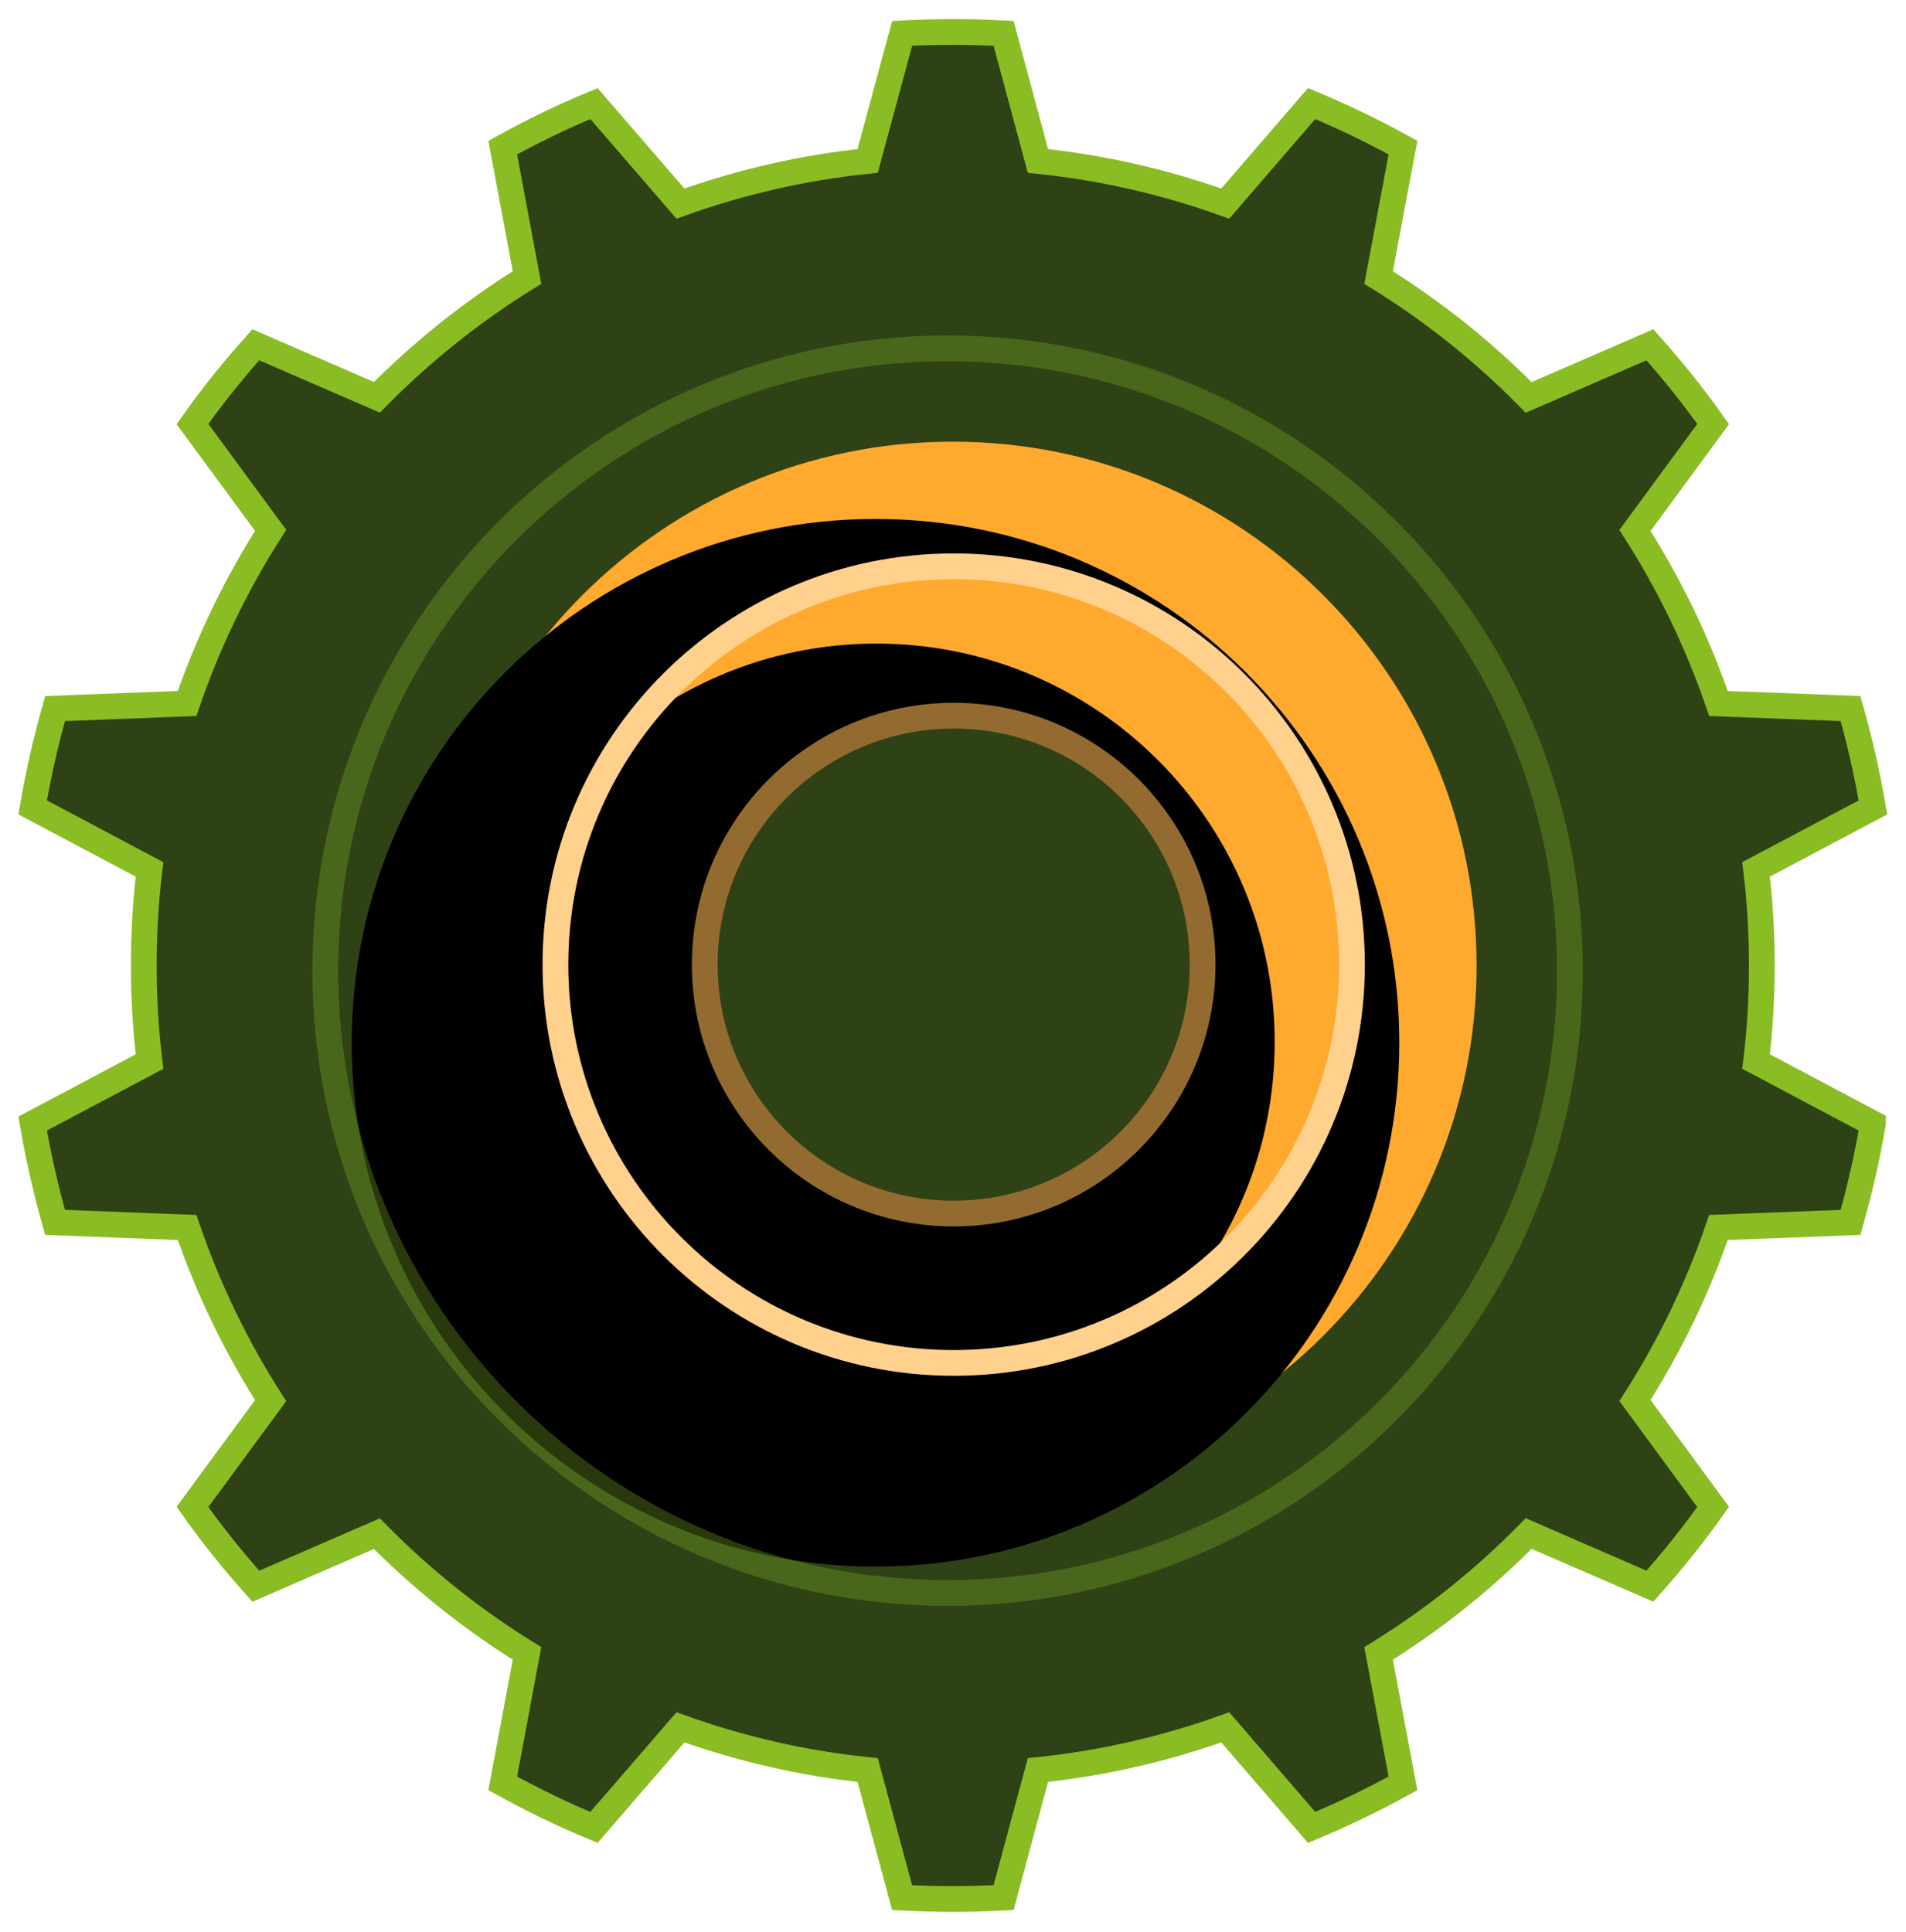
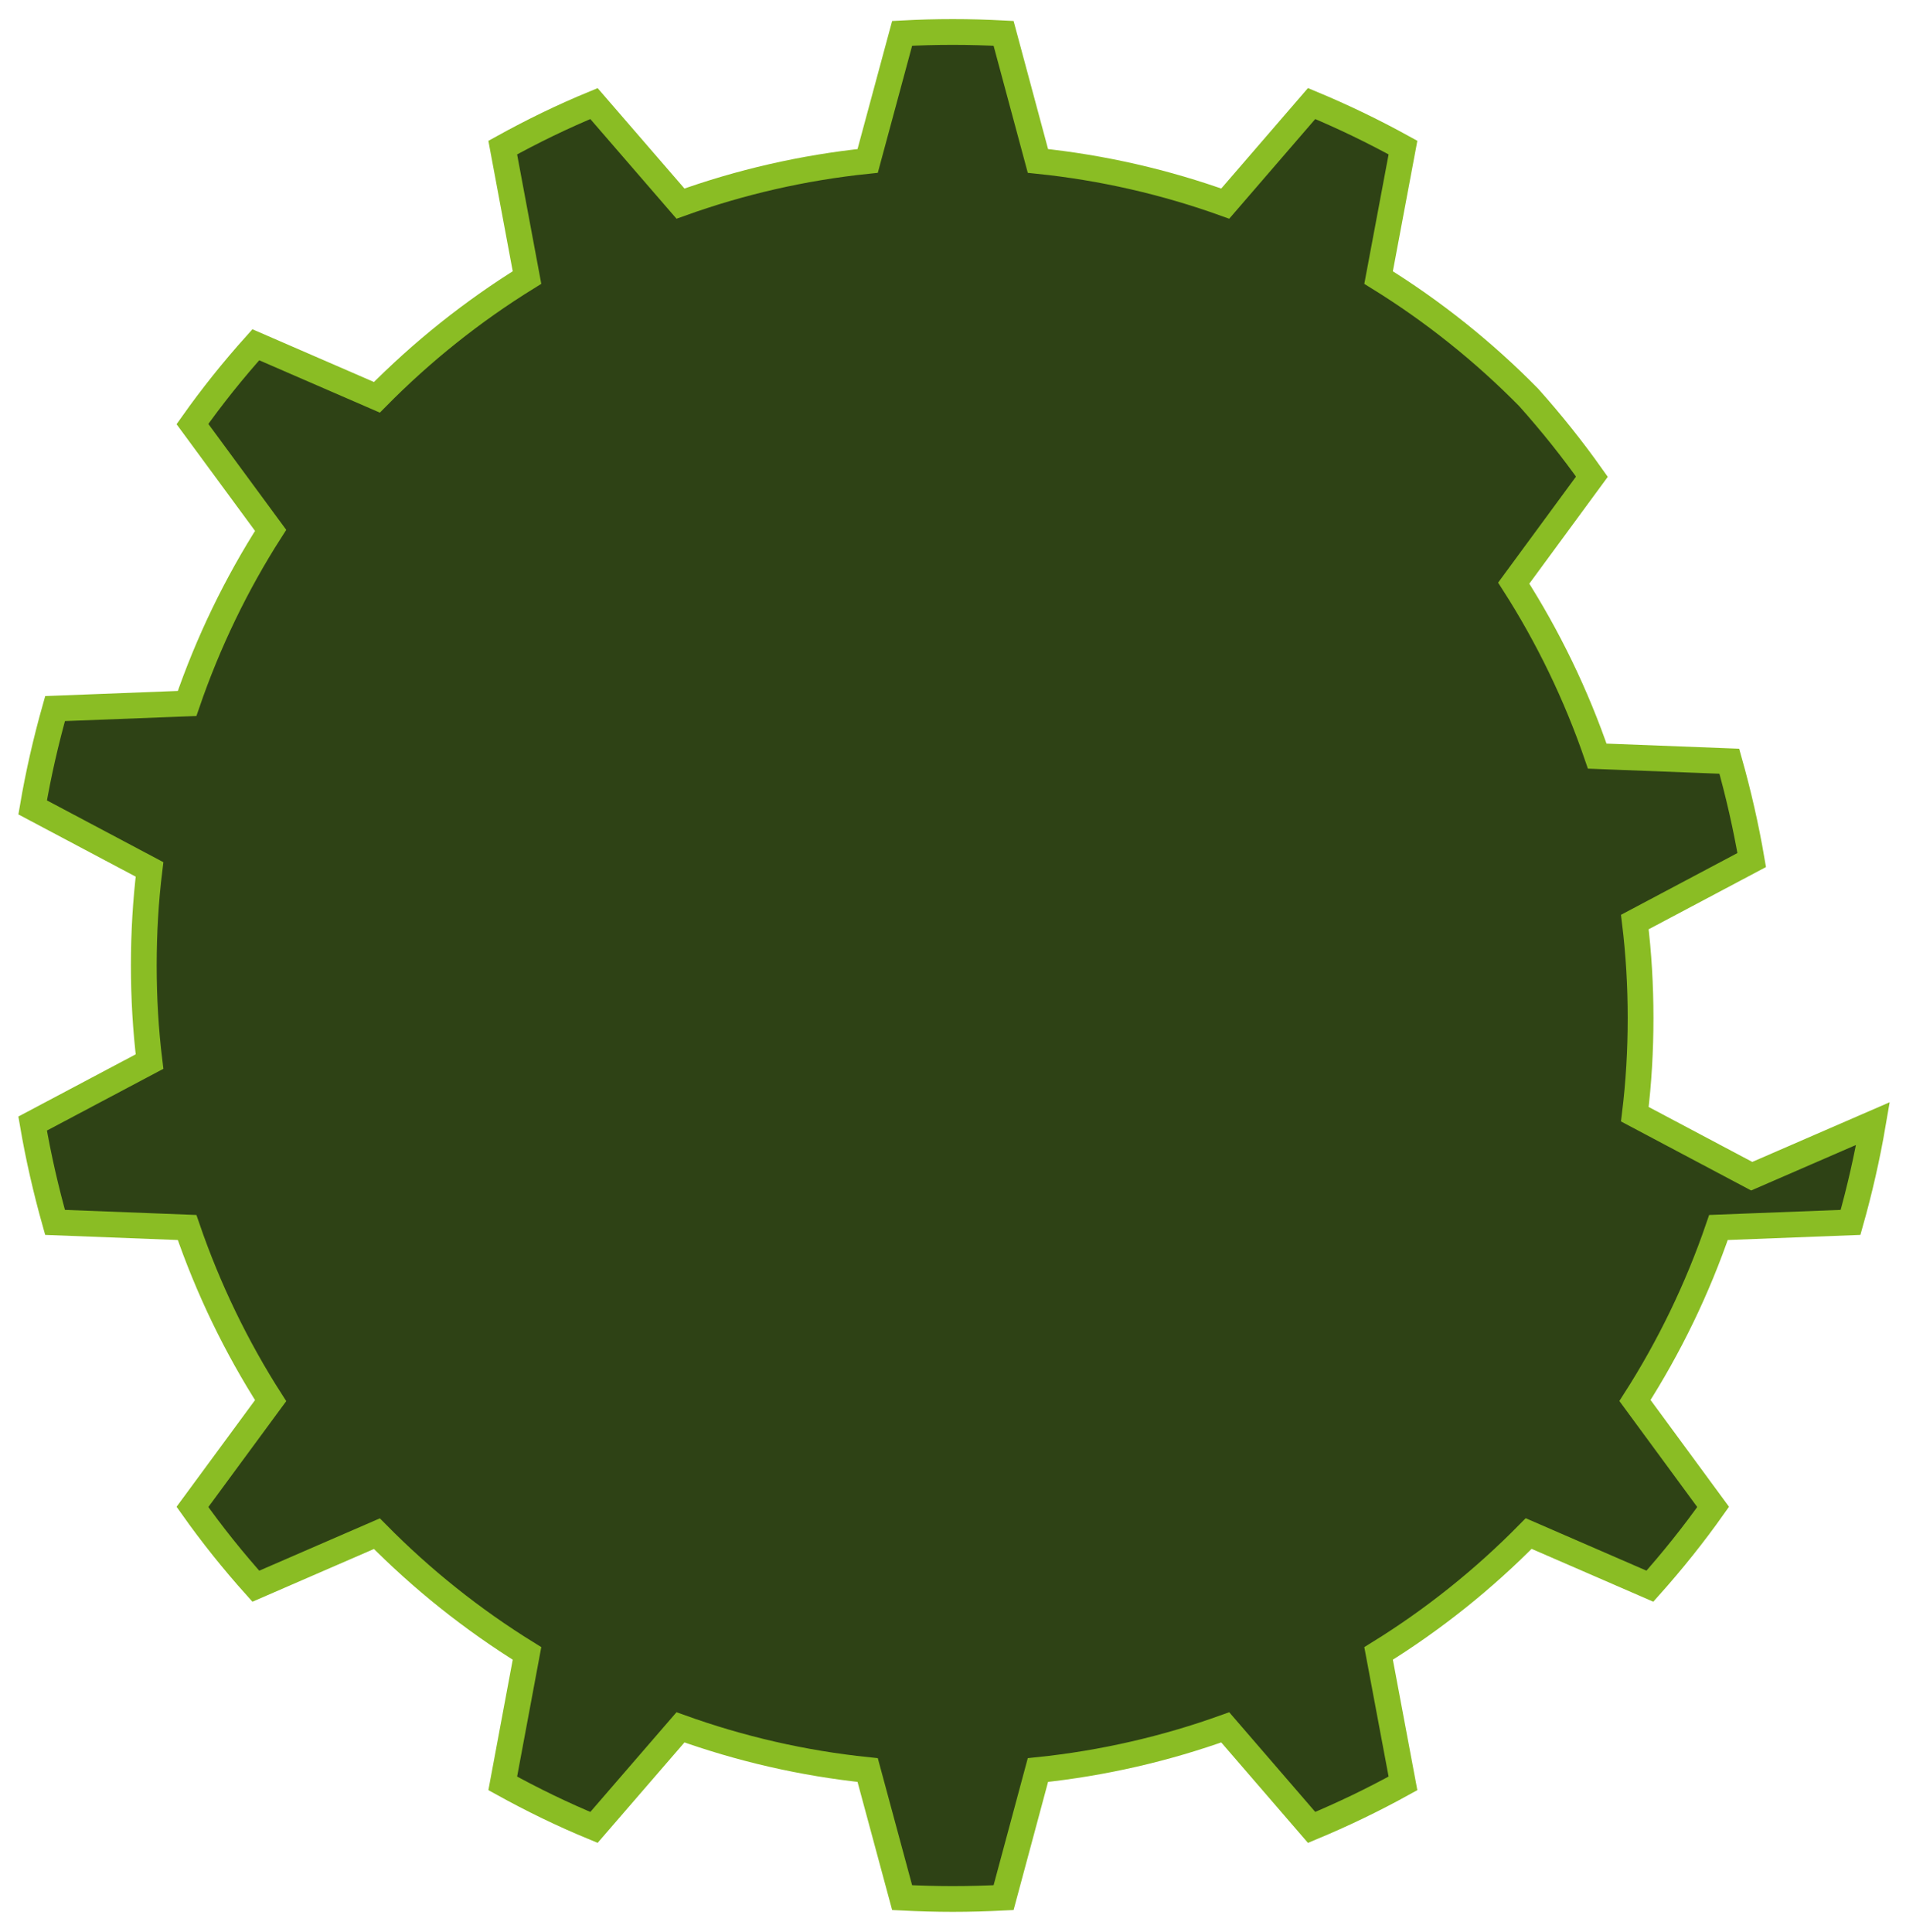
<svg xmlns="http://www.w3.org/2000/svg" xmlns:xlink="http://www.w3.org/1999/xlink" width="74" height="75" viewBox="0 0 74 75">
  <defs>
    <filter id="16vlpwux6b" width="132%" height="132%" x="-16%" y="-16%" filterUnits="objectBoundingBox">
      <feGaussianBlur in="SourceAlpha" result="shadowBlurInner1" stdDeviation="5" />
      <feOffset dx="-3" dy="3" in="shadowBlurInner1" result="shadowOffsetInner1" />
      <feComposite in="shadowOffsetInner1" in2="SourceAlpha" k2="-1" k3="1" operator="arithmetic" result="shadowInnerInner1" />
      <feColorMatrix in="shadowInnerInner1" values="0 0 0 0 1 0 0 0 0 0.767 0 0 0 0 0.428 0 0 0 1 0" />
    </filter>
    <filter id="qsn0nfg2yd" width="145.3%" height="145.3%" x="-22.6%" y="-22.6%" filterUnits="objectBoundingBox">
      <feGaussianBlur in="SourceAlpha" result="shadowBlurInner1" stdDeviation="5" />
      <feOffset dx="-3" dy="3" in="shadowBlurInner1" result="shadowOffsetInner1" />
      <feComposite in="shadowOffsetInner1" in2="SourceAlpha" k2="-1" k3="1" operator="arithmetic" result="shadowInnerInner1" />
      <feColorMatrix in="shadowInnerInner1" values="0 0 0 0 0.538 0 0 0 0 0.344 0 0 0 0 0.06 0 0 0 1 0" />
    </filter>
-     <path id="495w0e7sna" d="M56.328 36.483c0 11.232-9.104 20.337-20.336 20.337-11.231 0-20.336-9.105-20.336-20.337 0-11.231 9.105-20.336 20.336-20.336 11.232 0 20.336 9.105 20.336 20.336" />
-     <path id="q6a9arnsmc" d="M51.49 36.45c0 8.54-6.923 15.463-15.464 15.463-8.539 0-15.462-6.924-15.462-15.464s6.923-15.463 15.462-15.463c8.54 0 15.464 6.923 15.464 15.463" />
  </defs>
  <g fill="none" fill-rule="evenodd">
    <g>
      <g>
-         <path fill="#2E4215" stroke="#8ABD24" d="M71.717 42.62c-.223 1.305-.517 2.585-.87 3.837l-5.128.198c-.816 2.382-1.908 4.634-3.242 6.717l3.035 4.131c-.759 1.073-1.58 2.097-2.455 3.078l-4.707-2.044c-1.744 1.774-3.7 3.34-5.827 4.654l.947 5.045c-1.145.633-2.329 1.203-3.547 1.71l-3.353-3.885c-2.31.831-4.75 1.397-7.273 1.658l-1.333 4.953c-.653.033-1.31.053-1.972.053-.662 0-1.314-.02-1.967-.053l-1.338-4.953c-2.523-.261-4.958-.827-7.268-1.658l-3.358 3.885c-1.218-.502-2.397-1.077-3.542-1.71l.942-5.045c-2.126-1.315-4.078-2.875-5.828-4.649l-4.701 2.04c-.88-.982-1.701-2.006-2.46-3.079l3.035-4.126c-1.334-2.083-2.426-4.34-3.243-6.722l-5.127-.198C.785 45.205.49 43.925.267 42.62l4.538-2.406c-.15-1.223-.222-2.47-.222-3.73 0-1.262.072-2.509.222-3.731L.268 30.346c.222-1.304.517-2.585.87-3.837l5.126-.198c.817-2.382 1.91-4.639 3.243-6.721l-3.035-4.127c.759-1.073 1.58-2.097 2.46-3.078l4.701 2.04c1.75-1.774 3.702-3.335 5.828-4.65l-.942-5.044c1.145-.633 2.324-1.208 3.542-1.71l3.358 3.884c2.31-.831 4.745-1.396 7.268-1.657L34.025.295C34.678.26 35.33.242 35.992.242c.662 0 1.32.019 1.972.053l1.333 4.953c2.523.26 4.963.826 7.273 1.657l3.353-3.885c1.218.507 2.402 1.078 3.547 1.71l-.947 5.046c2.126 1.314 4.083 2.88 5.827 4.653l4.707-2.044c.875.98 1.696 2.005 2.455 3.078l-3.035 4.132c1.334 2.082 2.426 4.334 3.242 6.716l5.128.198c.353 1.252.647 2.533.87 3.837l-4.538 2.407c.15 1.222.223 2.469.223 3.73 0 1.261-.073 2.508-.223 3.73l4.538 2.407z" transform="translate(-15 -4406) translate(16 4407)" />
+         <path fill="#2E4215" stroke="#8ABD24" d="M71.717 42.62c-.223 1.305-.517 2.585-.87 3.837l-5.128.198c-.816 2.382-1.908 4.634-3.242 6.717l3.035 4.131c-.759 1.073-1.58 2.097-2.455 3.078l-4.707-2.044c-1.744 1.774-3.7 3.34-5.827 4.654l.947 5.045c-1.145.633-2.329 1.203-3.547 1.71l-3.353-3.885c-2.31.831-4.75 1.397-7.273 1.658l-1.333 4.953c-.653.033-1.31.053-1.972.053-.662 0-1.314-.02-1.967-.053l-1.338-4.953c-2.523-.261-4.958-.827-7.268-1.658l-3.358 3.885c-1.218-.502-2.397-1.077-3.542-1.71l.942-5.045c-2.126-1.315-4.078-2.875-5.828-4.649l-4.701 2.04c-.88-.982-1.701-2.006-2.46-3.079l3.035-4.126c-1.334-2.083-2.426-4.34-3.243-6.722l-5.127-.198C.785 45.205.49 43.925.267 42.62l4.538-2.406c-.15-1.223-.222-2.47-.222-3.73 0-1.262.072-2.509.222-3.731L.268 30.346c.222-1.304.517-2.585.87-3.837l5.126-.198c.817-2.382 1.91-4.639 3.243-6.721l-3.035-4.127c.759-1.073 1.58-2.097 2.46-3.078l4.701 2.04c1.75-1.774 3.702-3.335 5.828-4.65l-.942-5.044c1.145-.633 2.324-1.208 3.542-1.71l3.358 3.884c2.31-.831 4.745-1.396 7.268-1.657L34.025.295C34.678.26 35.33.242 35.992.242c.662 0 1.32.019 1.972.053l1.333 4.953c2.523.26 4.963.826 7.273 1.657l3.353-3.885c1.218.507 2.402 1.078 3.547 1.71l-.947 5.046c2.126 1.314 4.083 2.88 5.827 4.653c.875.98 1.696 2.005 2.455 3.078l-3.035 4.132c1.334 2.082 2.426 4.334 3.242 6.716l5.128.198c.353 1.252.647 2.533.87 3.837l-4.538 2.407c.15 1.222.223 2.469.223 3.73 0 1.261-.073 2.508-.223 3.73l4.538 2.407z" transform="translate(-15 -4406) translate(16 4407)" />
        <g transform="translate(-15 -4406) translate(16 4407)">
          <use fill="#FFAA2E" xlink:href="#495w0e7sna" />
          <use fill="#000" filter="url(#16vlpwux6b)" xlink:href="#495w0e7sna" />
        </g>
        <g transform="translate(-15 -4406) translate(16 4407)">
          <use fill="#FFAA2E" xlink:href="#q6a9arnsmc" />
          <use fill="#000" filter="url(#qsn0nfg2yd)" xlink:href="#q6a9arnsmc" />
          <use stroke="#FFD18D" xlink:href="#q6a9arnsmc" />
        </g>
-         <path fill="#2E4215" stroke="#936B30" d="M45.691 36.45c0 5.337-4.327 9.664-9.665 9.664-5.337 0-9.664-4.327-9.664-9.665 0-5.337 4.327-9.664 9.664-9.664 5.338 0 9.665 4.327 9.665 9.664" transform="translate(-15 -4406) translate(16 4407)" />
-         <path stroke="#8BBE28" d="M59.953 36.685c0 13.343-10.818 24.16-24.161 24.16-13.344 0-24.162-10.817-24.162-24.16 0-13.344 10.818-24.161 24.162-24.161 13.343 0 24.16 10.817 24.16 24.16z" opacity=".3" transform="translate(-15 -4406) translate(16 4407)" />
      </g>
    </g>
  </g>
</svg>